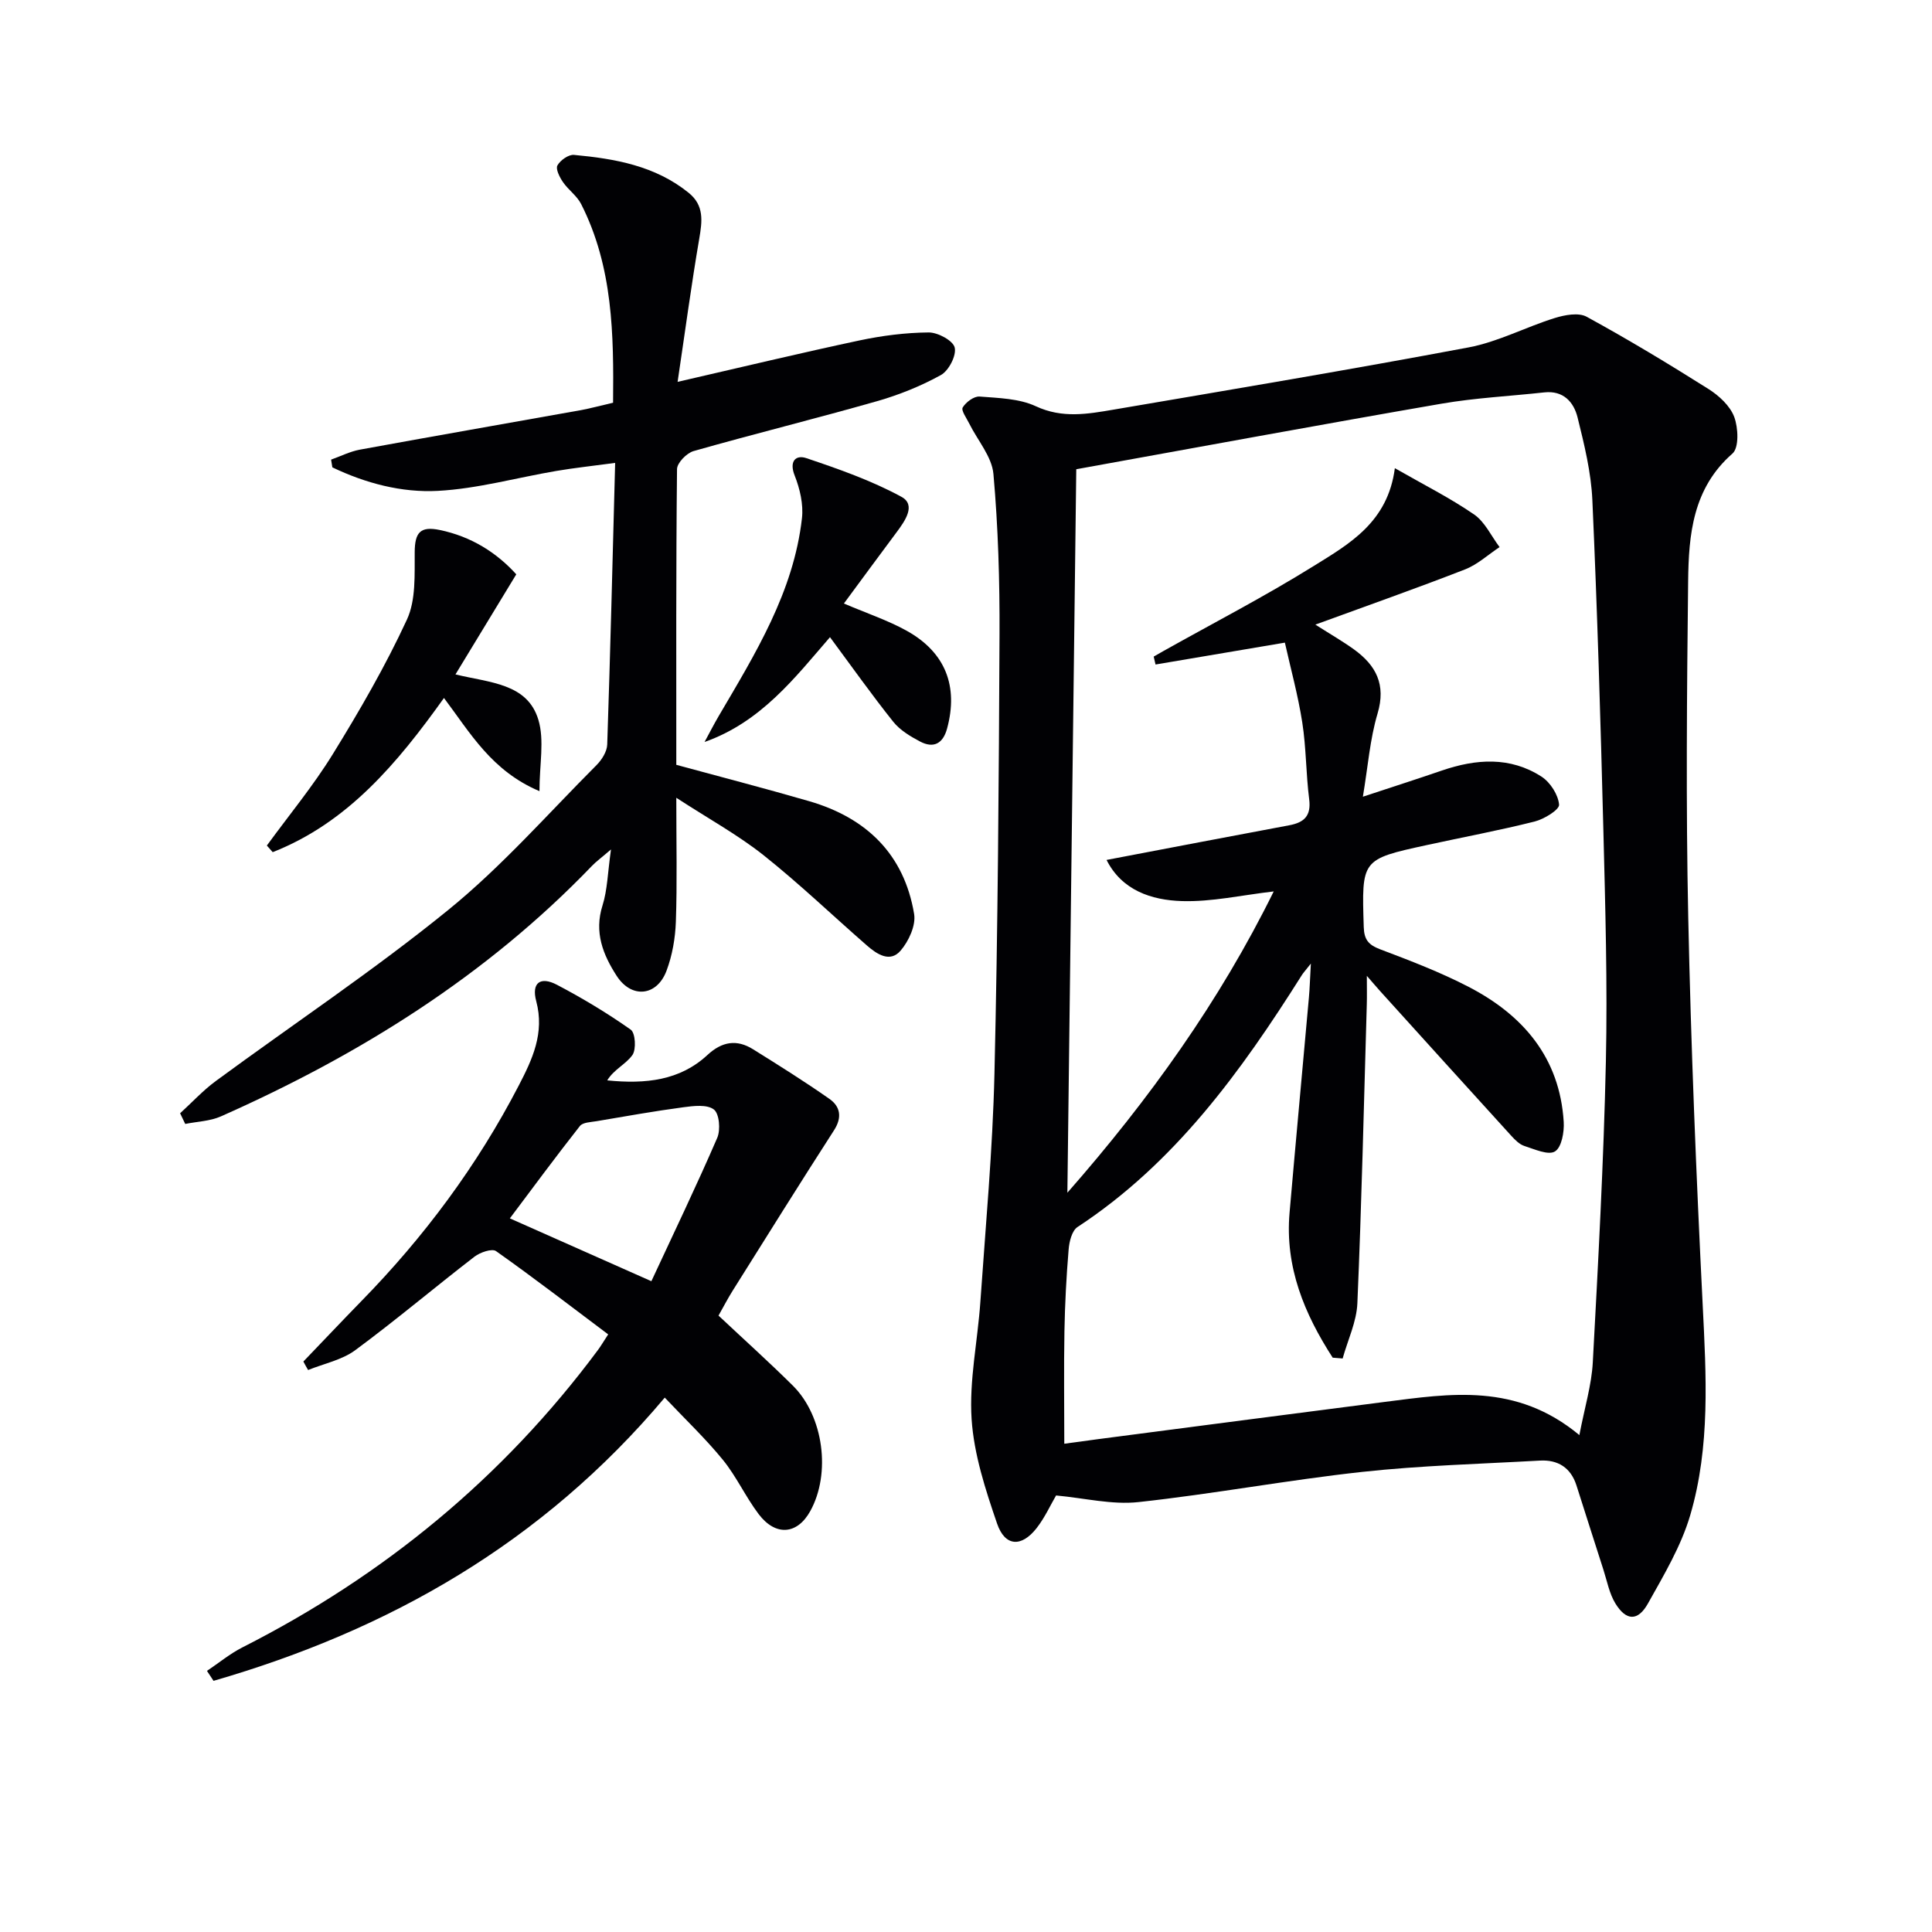
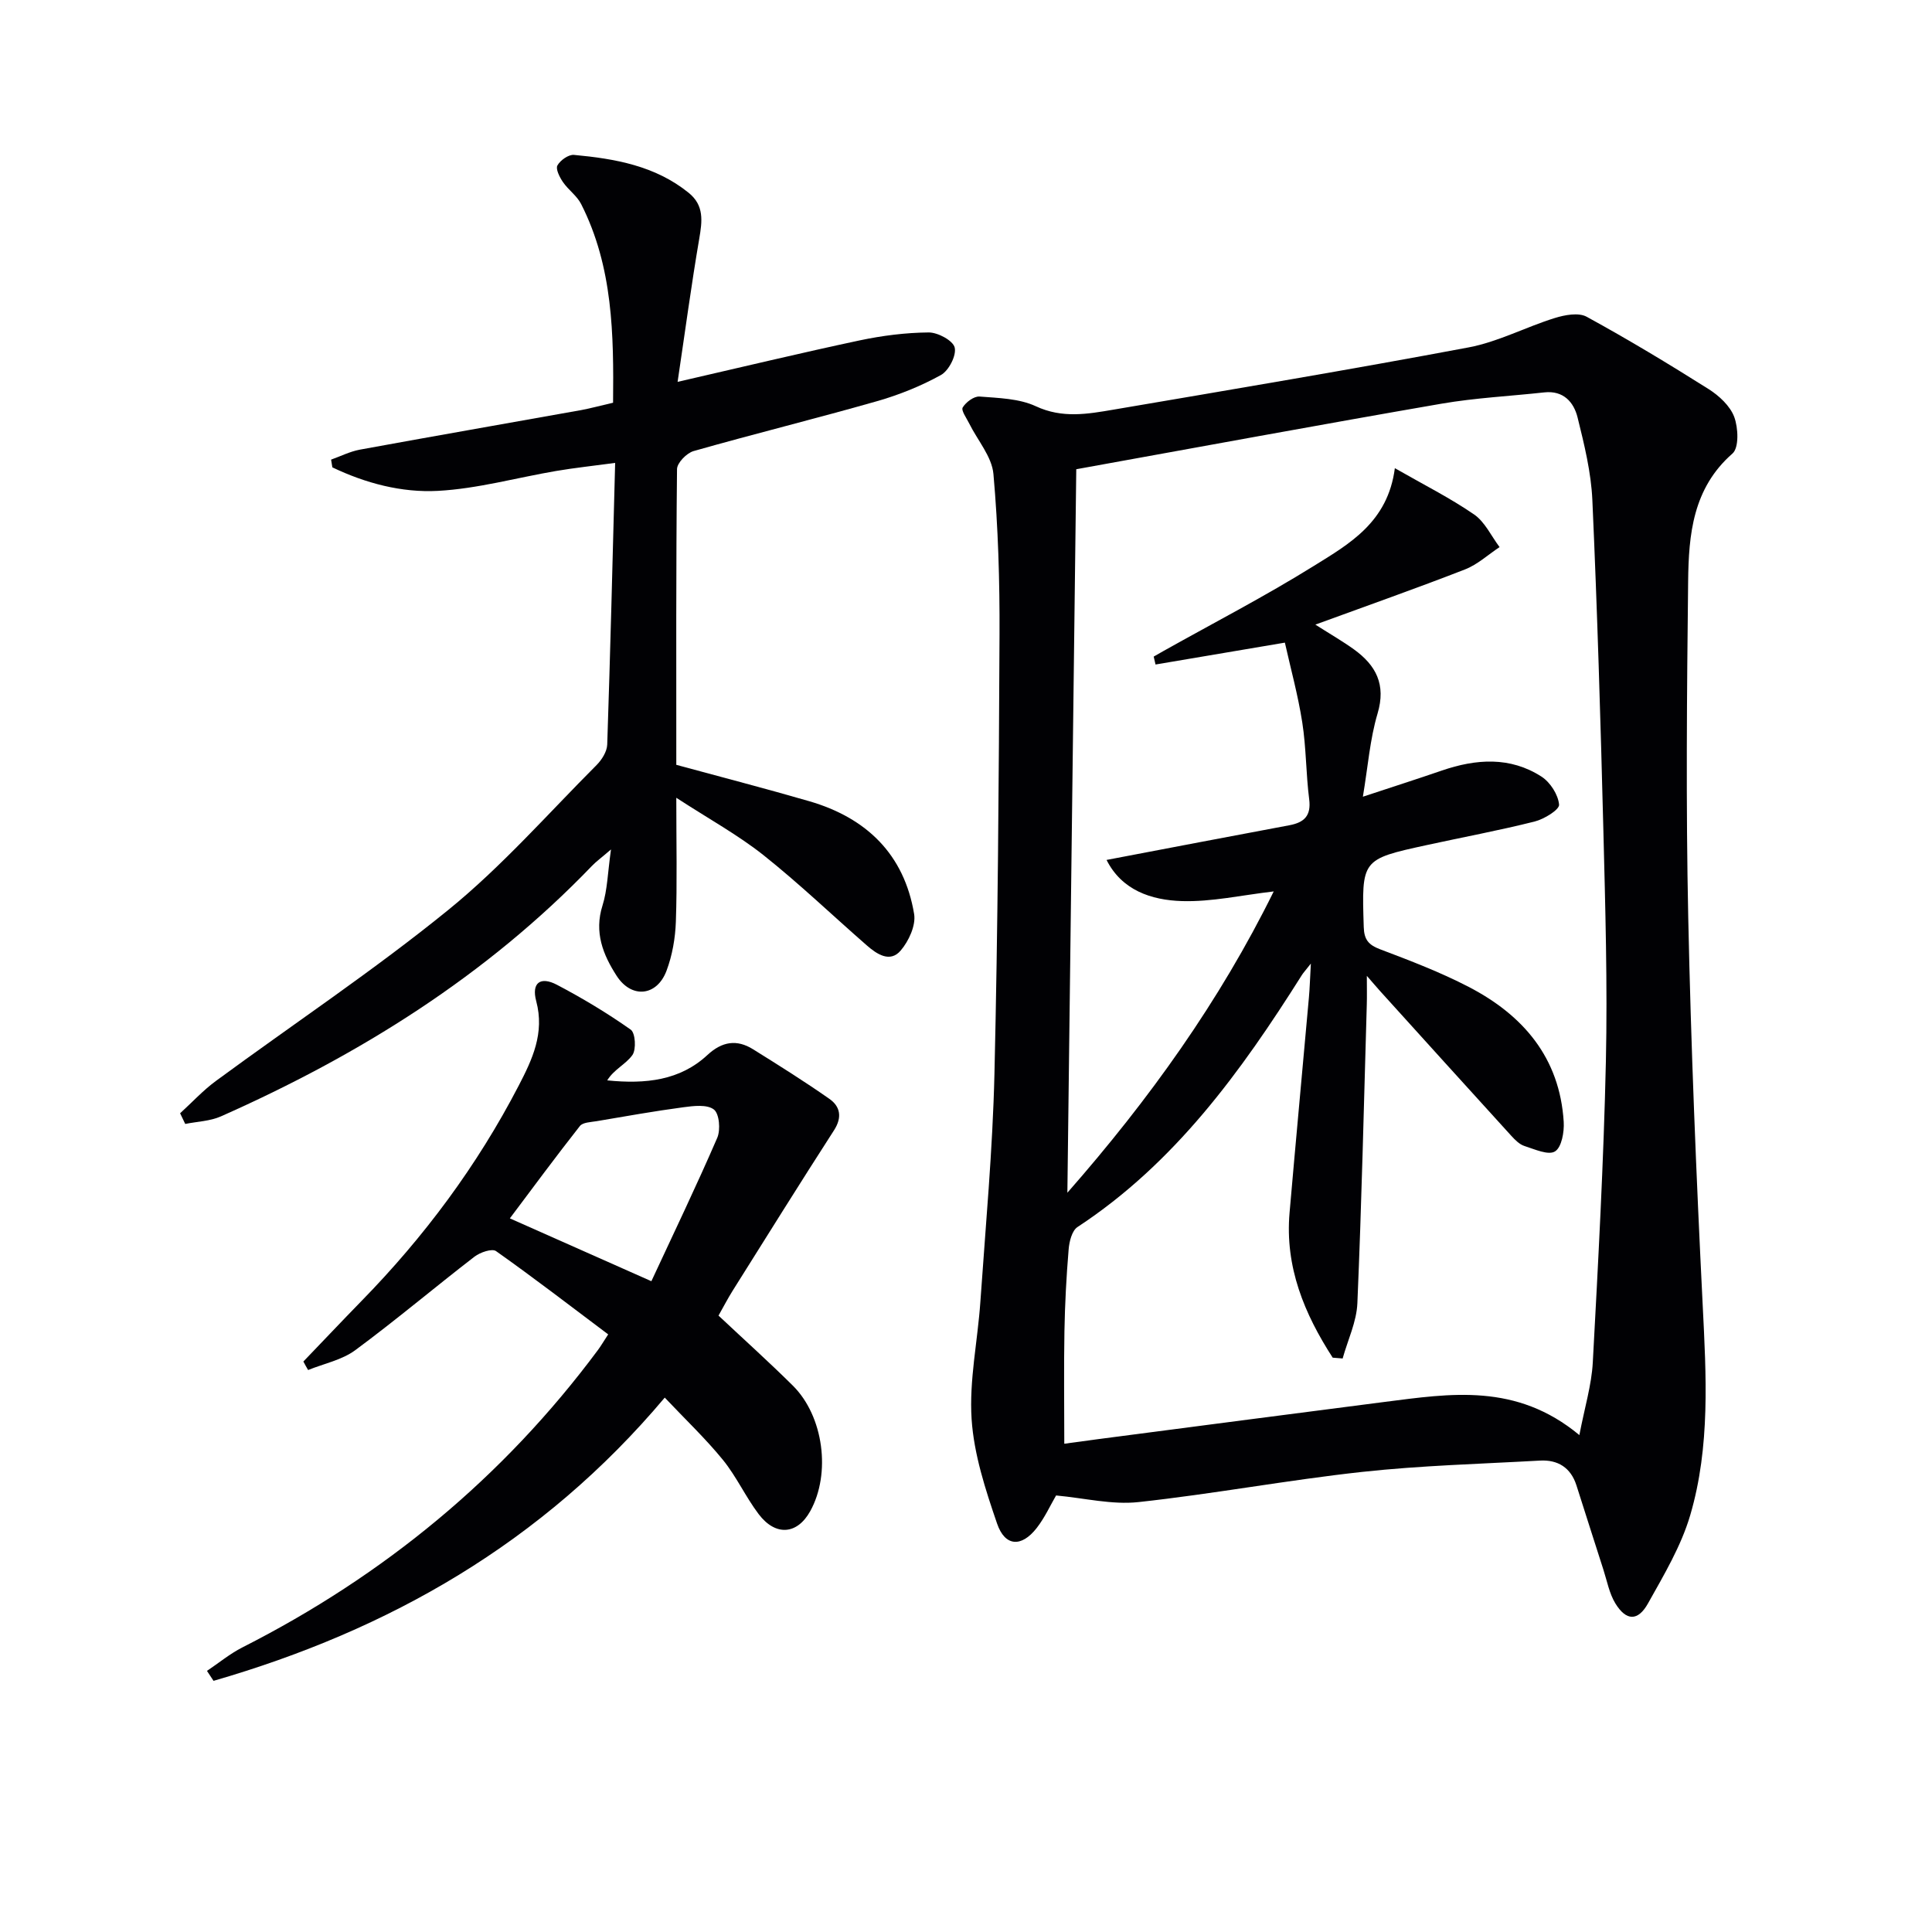
<svg xmlns="http://www.w3.org/2000/svg" enable-background="new 0 0 400 400" viewBox="0 0 400 400">
  <g fill="#010104">
    <path d="m218.65 309.62c-1.16 1.98-2.33 4.58-4.03 6.76-3.14 4.01-6.55 3.84-8.19-.95-2.4-7.01-4.79-14.31-5.27-21.62-.52-8 1.25-16.14 1.81-24.23 1.09-15.75 2.55-31.49 2.92-47.26.71-30.3.91-60.61 1.05-90.92.05-11.09-.28-22.22-1.26-33.26-.32-3.6-3.28-6.96-5.01-10.45-.55-1.12-1.72-2.71-1.35-3.33.66-1.1 2.34-2.35 3.49-2.26 3.93.31 8.19.4 11.65 2.01 5.49 2.56 10.74 1.61 16.09.7 24.53-4.18 49.08-8.29 73.54-12.89 6.09-1.15 11.8-4.21 17.79-6.07 2.08-.65 4.94-1.19 6.62-.27 8.58 4.69 16.97 9.75 25.24 14.97 2.17 1.37 4.45 3.48 5.31 5.76.84 2.26 1.02 6.38-.36 7.59-8.23 7.2-9.07 16.79-9.18 26.45-.26 23.16-.47 46.33.02 69.49.56 26.77 1.66 53.53 2.99 80.27.73 14.67 1.6 29.35-2.57 43.57-1.88 6.41-5.45 12.39-8.75 18.29-2.09 3.74-4.52 3.64-6.75.01-1.26-2.06-1.72-4.62-2.48-6.98-1.88-5.82-3.72-11.66-5.59-17.49-1.18-3.66-3.84-5.32-7.56-5.11-12.27.69-24.58 1.01-36.78 2.34-15.48 1.69-30.84 4.57-46.32 6.25-5.49.6-11.18-.83-17.07-1.37zm108.34-12.5c1.11-5.78 2.53-10.38 2.78-15.04 1.12-20.75 2.25-41.51 2.71-62.28.35-15.96-.12-31.96-.52-47.93-.58-22.79-1.26-45.58-2.28-68.35-.26-5.74-1.67-11.48-3.06-17.09-.79-3.19-2.94-5.62-6.89-5.19-7.1.78-14.27 1.13-21.29 2.34-24.98 4.32-49.91 8.93-75.61 13.57-.61 49.54-1.23 99.66-1.84 149.79 16.99-19.35 31.56-39.72 42.72-62.38-6.64.77-12.85 2.19-19.02 2-6.31-.2-12.42-2.22-15.59-8.52 13.14-2.5 25.49-4.87 37.85-7.18 3.09-.58 4.54-1.97 4.1-5.4-.67-5.27-.61-10.65-1.43-15.89-.88-5.65-2.41-11.19-3.6-16.52-9.52 1.61-18.15 3.07-26.78 4.53-.13-.55-.25-1.09-.38-1.64.65-.37 1.3-.75 1.96-1.12 10.43-5.85 21.07-11.35 31.21-17.66 7.34-4.56 15.31-9.04 16.76-20.23 5.98 3.43 11.43 6.16 16.4 9.58 2.25 1.55 3.55 4.46 5.28 6.76-2.37 1.57-4.56 3.61-7.15 4.62-9.98 3.89-20.08 7.44-30.99 11.43 3.3 2.1 5.72 3.49 7.98 5.12 4.57 3.3 6.69 7.27 4.9 13.29-1.58 5.31-1.99 10.96-3.04 17.22 6.08-2.01 11.24-3.66 16.36-5.42 7.07-2.42 14.11-2.93 20.62 1.26 1.81 1.17 3.46 3.74 3.64 5.8.09 1.05-3.1 3.01-5.07 3.5-7.39 1.86-14.9 3.25-22.35 4.88-13.54 2.95-13.46 2.97-13.02 16.98.08 2.6.99 3.68 3.39 4.59 6.21 2.35 12.45 4.73 18.33 7.78 11.29 5.85 18.86 14.68 19.68 27.95.13 2.09-.43 5.28-1.81 6.12-1.37.85-4.21-.45-6.31-1.12-1.04-.33-1.96-1.27-2.74-2.12-9.06-9.95-18.09-19.94-27.12-29.92-.78-.86-1.53-1.76-2.78-3.19 0 2.59.04 4.26-.01 5.92-.6 20.62-1.07 41.24-1.95 61.85-.16 3.85-1.99 7.63-3.05 11.45-.69-.06-1.37-.11-2.06-.17-5.86-9.07-9.91-18.75-8.93-30.01 1.29-14.87 2.68-29.74 4.01-44.61.17-1.9.22-3.81.4-6.97-1.27 1.61-1.61 1.97-1.87 2.39-12.59 19.96-26.28 38.91-46.44 52.15-1.16.76-1.71 3.02-1.84 4.64-.47 5.63-.77 11.28-.87 16.93-.14 7.62-.03 15.24-.03 23.3 2.56-.35 4.81-.66 7.07-.96 19.76-2.57 39.51-5.17 59.27-7.7 13.55-1.72 27.22-4 40.3 6.87z" />
-     <path d="m37.29 230.49c2.46-2.24 4.74-4.73 7.41-6.69 16.06-11.81 32.71-22.89 48.15-35.44 11.05-8.98 20.57-19.85 30.68-29.98 1.08-1.09 2.14-2.78 2.19-4.23.64-19.1 1.11-38.22 1.64-58.31-4.57.62-8.42 1.02-12.22 1.67-8.17 1.39-16.28 3.68-24.49 4.12-7.49.4-14.97-1.58-21.84-4.87-.09-.53-.18-1.06-.26-1.6 1.97-.7 3.9-1.68 5.93-2.06 15.17-2.78 30.36-5.42 45.54-8.14 2.11-.38 4.19-.95 6.91-1.58.14-14.08 0-28.1-6.61-41.13-.87-1.72-2.67-2.94-3.78-4.57-.68-1-1.54-2.7-1.13-3.43.59-1.07 2.31-2.29 3.43-2.18 8.48.79 16.8 2.24 23.73 7.84 3.26 2.63 2.82 5.88 2.2 9.52-1.64 9.59-2.93 19.23-4.48 29.63 13.5-3.1 25.55-6 37.67-8.58 4.68-.99 9.52-1.61 14.3-1.65 1.9-.02 5.06 1.68 5.4 3.13.39 1.65-1.23 4.79-2.86 5.69-4.16 2.3-8.7 4.12-13.29 5.43-12.59 3.59-25.32 6.73-37.91 10.31-1.43.41-3.42 2.44-3.43 3.74-.22 20.47-.15 40.95-.15 61.22 9.4 2.56 18.5 4.91 27.52 7.53 11.84 3.44 19.66 10.98 21.72 23.36.39 2.36-1.12 5.63-2.8 7.58-2.19 2.55-4.91.74-6.98-1.07-7.14-6.23-14-12.81-21.41-18.7-5.27-4.18-11.25-7.46-18.05-11.88 0 9.53.19 17.6-.09 25.66-.12 3.42-.74 6.98-1.94 10.17-2 5.29-7.24 5.79-10.31 1.05-2.83-4.38-4.7-9.02-2.94-14.57 1.02-3.23 1.07-6.76 1.76-11.61-2.07 1.78-3.07 2.5-3.91 3.37-21.9 22.8-48.15 39.16-76.84 51.89-2.25 1-4.92 1.07-7.4 1.57-.37-.75-.71-1.48-1.06-2.21z" />
+     <path d="m37.29 230.49c2.46-2.24 4.74-4.73 7.41-6.69 16.06-11.81 32.71-22.89 48.15-35.44 11.05-8.98 20.57-19.85 30.68-29.98 1.08-1.09 2.14-2.78 2.19-4.23.64-19.1 1.11-38.22 1.64-58.31-4.57.62-8.42 1.02-12.22 1.67-8.17 1.39-16.28 3.68-24.49 4.12-7.49.4-14.97-1.58-21.84-4.87-.09-.53-.18-1.06-.26-1.6 1.97-.7 3.9-1.68 5.93-2.06 15.17-2.78 30.36-5.42 45.54-8.14 2.11-.38 4.19-.95 6.91-1.58.14-14.08 0-28.1-6.61-41.13-.87-1.72-2.67-2.94-3.78-4.57-.68-1-1.54-2.7-1.13-3.43.59-1.07 2.31-2.29 3.43-2.18 8.48.79 16.8 2.24 23.73 7.84 3.26 2.63 2.82 5.88 2.2 9.52-1.64 9.59-2.93 19.23-4.48 29.63 13.5-3.1 25.55-6 37.67-8.58 4.68-.99 9.52-1.61 14.3-1.65 1.9-.02 5.06 1.68 5.4 3.13.39 1.65-1.23 4.79-2.86 5.69-4.16 2.3-8.7 4.12-13.29 5.43-12.59 3.59-25.32 6.73-37.91 10.31-1.43.41-3.42 2.44-3.43 3.74-.22 20.47-.15 40.95-.15 61.22 9.4 2.56 18.5 4.91 27.52 7.53 11.84 3.44 19.66 10.98 21.72 23.36.39 2.36-1.12 5.63-2.8 7.58-2.19 2.55-4.91.74-6.98-1.07-7.14-6.23-14-12.81-21.41-18.7-5.27-4.18-11.25-7.46-18.05-11.88 0 9.53.19 17.6-.09 25.66-.12 3.42-.74 6.98-1.94 10.17-2 5.29-7.24 5.79-10.31 1.05-2.83-4.38-4.7-9.02-2.94-14.57 1.02-3.23 1.07-6.76 1.76-11.61-2.07 1.78-3.07 2.5-3.91 3.37-21.9 22.8-48.15 39.16-76.84 51.89-2.25 1-4.92 1.07-7.4 1.57-.37-.75-.71-1.48-1.06-2.21" />
    <path d="m62.81 281.89c4-4.16 7.96-8.36 11.99-12.49 13.01-13.3 24-28.07 32.57-44.59 2.83-5.45 5.42-10.9 3.65-17.53-1.02-3.81.86-5.19 4.29-3.39 5.27 2.77 10.42 5.86 15.28 9.29.96.68 1.17 4.09.34 5.26-1.35 1.9-3.84 2.98-5.21 5.24 7.98.81 15.07.01 20.74-5.25 3.03-2.81 6.08-3.3 9.47-1.18 5.33 3.32 10.65 6.66 15.79 10.26 2.26 1.58 2.68 3.83.95 6.51-7.09 11-14.01 22.11-20.97 33.19-1.05 1.67-1.95 3.43-2.94 5.17 5.24 4.92 10.44 9.59 15.39 14.5 6.38 6.33 7.92 18.21 3.6 25.99-2.69 4.85-7.16 5.25-10.68.61-2.7-3.57-4.59-7.77-7.4-11.23-3.63-4.45-7.83-8.43-12.04-12.89-25.37 30.15-57.13 48.14-93.42 58.64-.45-.69-.91-1.37-1.36-2.06 2.44-1.63 4.73-3.54 7.33-4.86 29.29-14.86 54-35.17 73.62-61.58.58-.78 1.07-1.63 2.12-3.23-7.8-5.86-15.4-11.71-23.22-17.24-.83-.59-3.29.25-4.45 1.14-8.29 6.39-16.29 13.16-24.71 19.38-2.76 2.03-6.47 2.77-9.75 4.1-.35-.58-.66-1.17-.98-1.76zm72.05-16.63c4.59-9.88 9.32-19.7 13.64-29.69.71-1.65.43-5-.7-5.86-1.42-1.09-4.22-.75-6.35-.46-6 .8-11.97 1.87-17.94 2.88-1.19.2-2.84.23-3.45 1-4.98 6.33-9.77 12.82-14.5 19.12 9.53 4.23 19.03 8.44 29.3 13.01z" />
-     <path d="m55.25 175.06c4.58-6.29 9.58-12.32 13.65-18.92 5.56-9.02 10.91-18.26 15.35-27.86 1.88-4.06 1.57-9.3 1.61-14 .03-4.05 1.18-5.37 5.14-4.56 6.61 1.35 11.89 4.76 15.89 9.19-4.27 7.03-8.27 13.61-12.59 20.72 7.15 1.74 14.88 1.84 17.16 9.38 1.29 4.26.23 9.23.23 14.79-9.91-4.2-14.29-12-19.77-19.29-9.64 13.49-19.92 25.81-35.46 31.92-.4-.46-.81-.92-1.21-1.37z" />
-     <path d="m174.72 124.95c4.82 2.06 9.1 3.48 12.98 5.63 8.04 4.46 10.76 11.49 8.38 20.27-.85 3.12-2.8 4.15-5.6 2.67-2.02-1.07-4.16-2.35-5.55-4.1-4.44-5.56-8.56-11.38-13.09-17.5-7.23 8.35-14.26 17.57-25.97 21.7.97-1.79 1.9-3.6 2.92-5.35 7.58-12.91 15.52-25.7 17.25-41 .32-2.86-.43-6.08-1.51-8.81-1.2-3.02.27-4.33 2.4-3.61 6.72 2.26 13.5 4.64 19.7 8.01 3.08 1.67.76 4.98-.98 7.31-3.64 4.88-7.25 9.79-10.93 14.78z" />
  </g>
</svg>